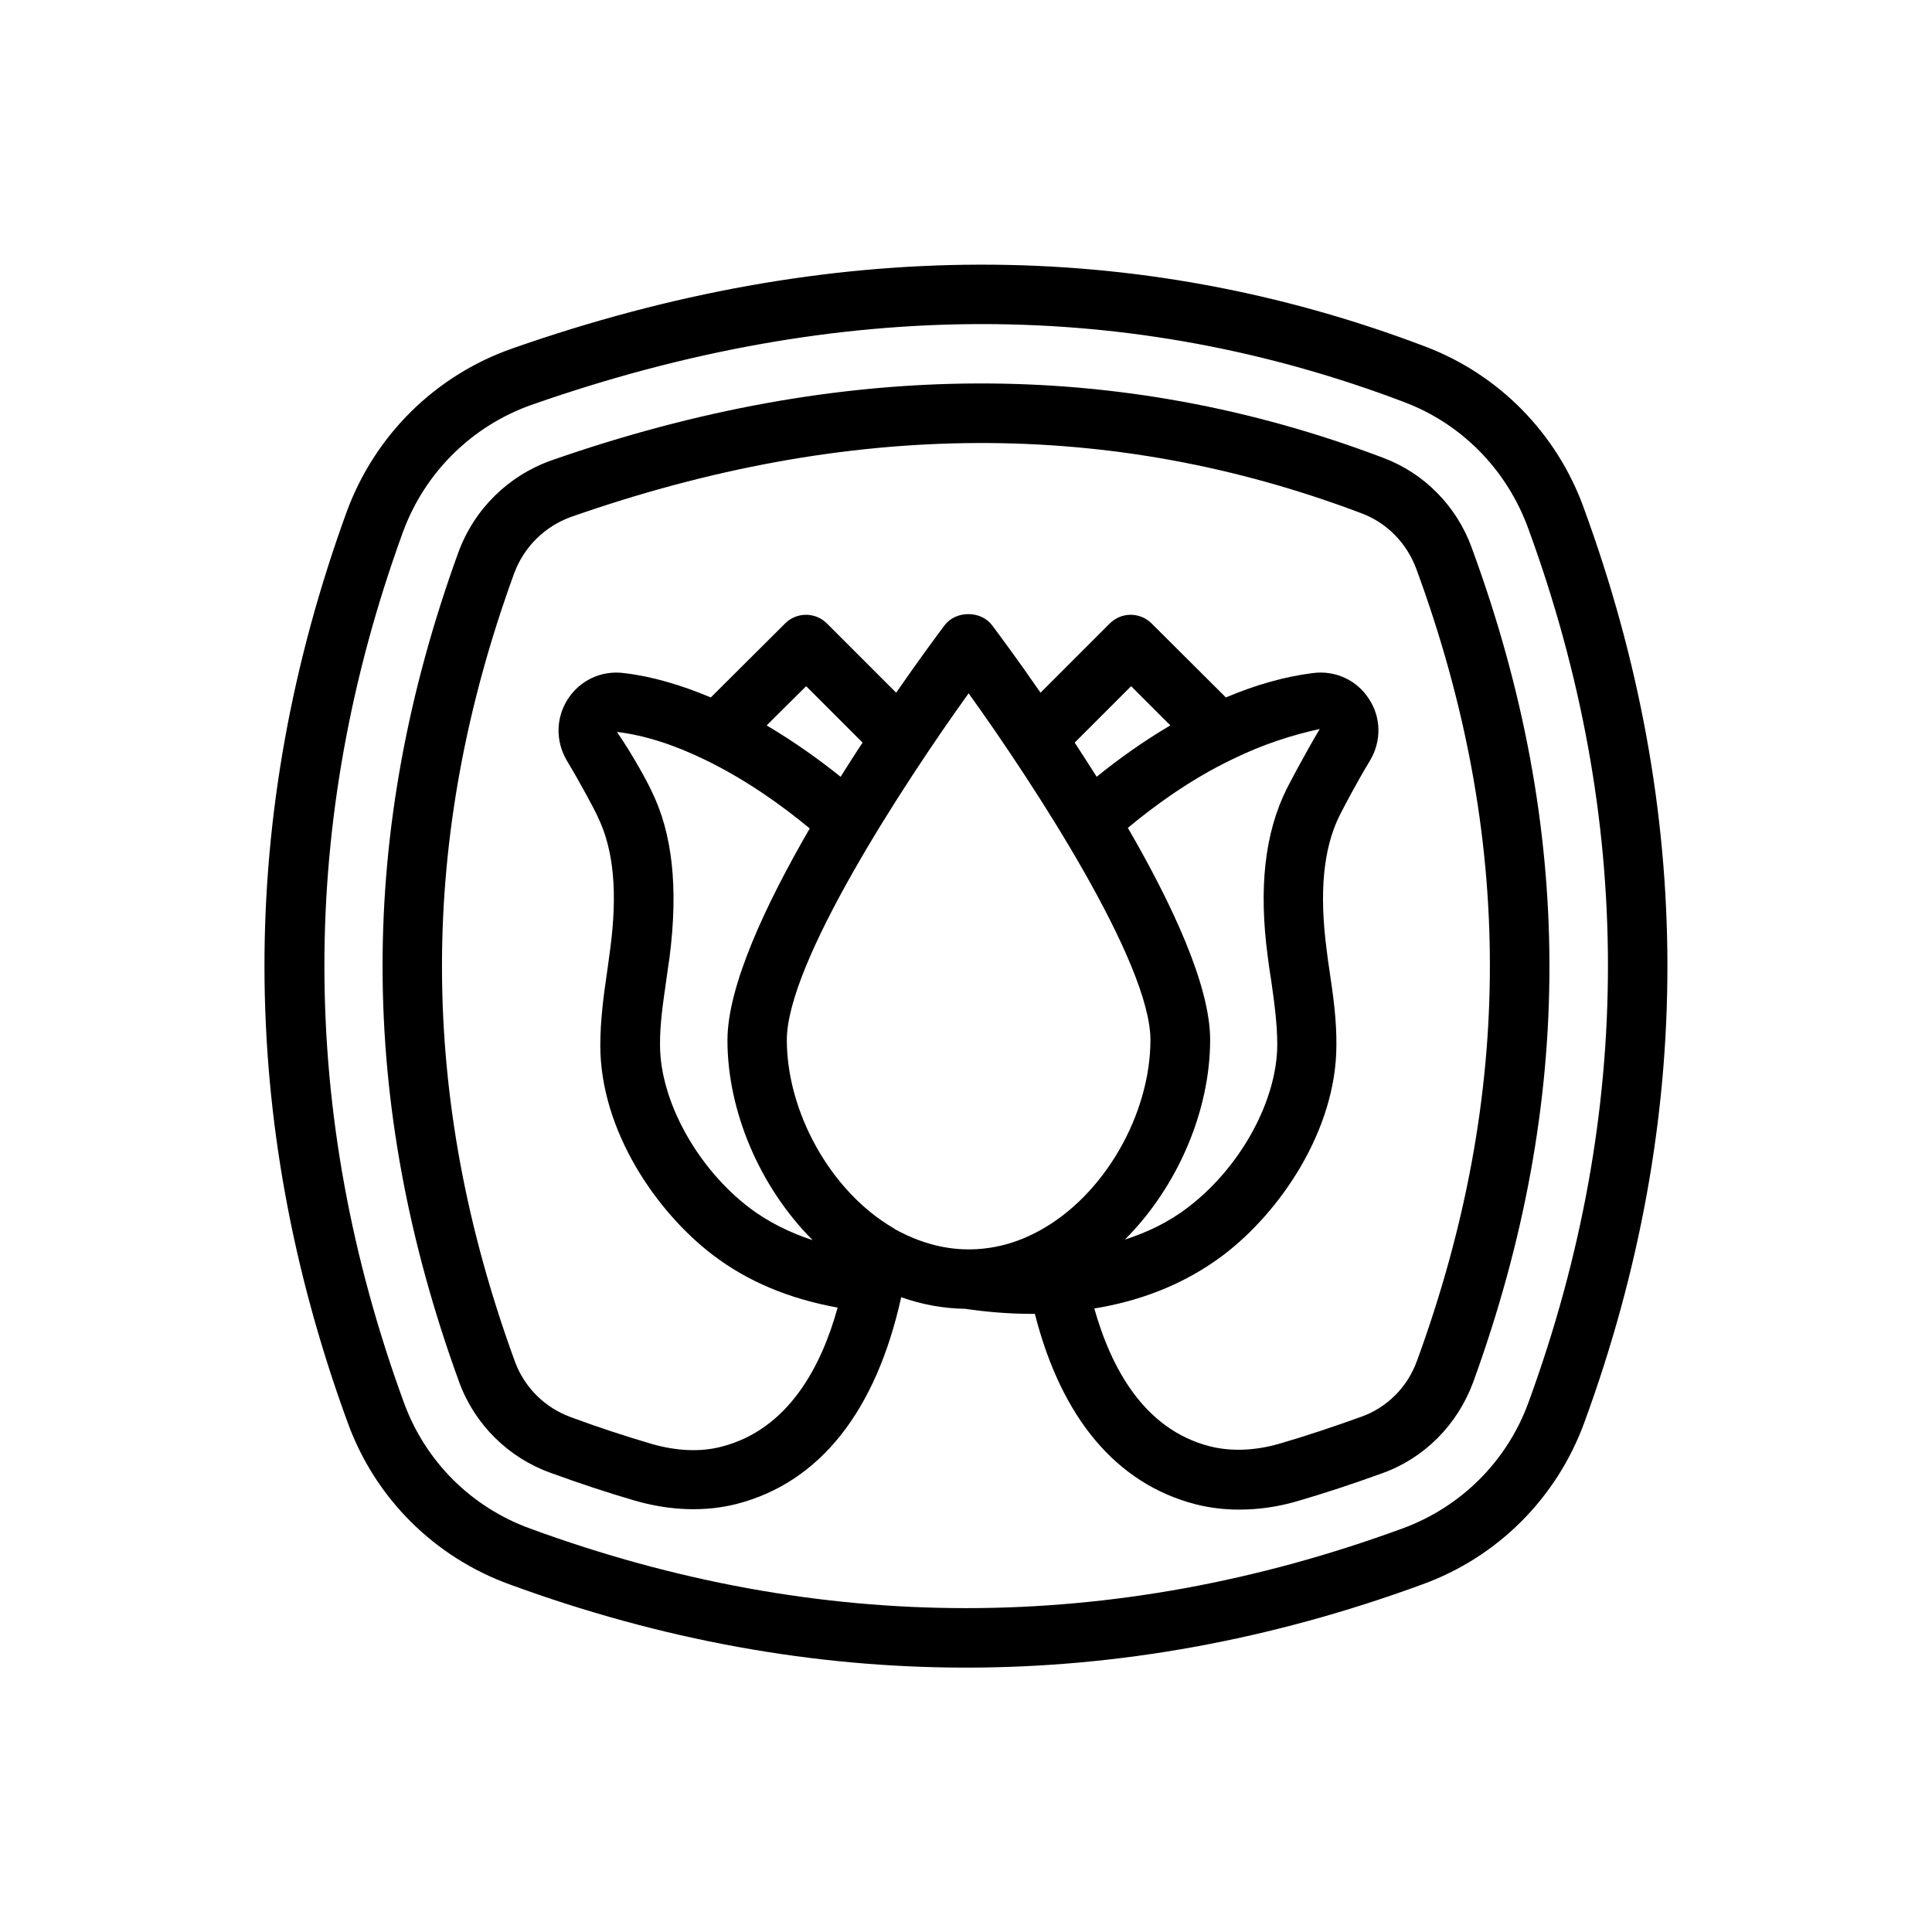
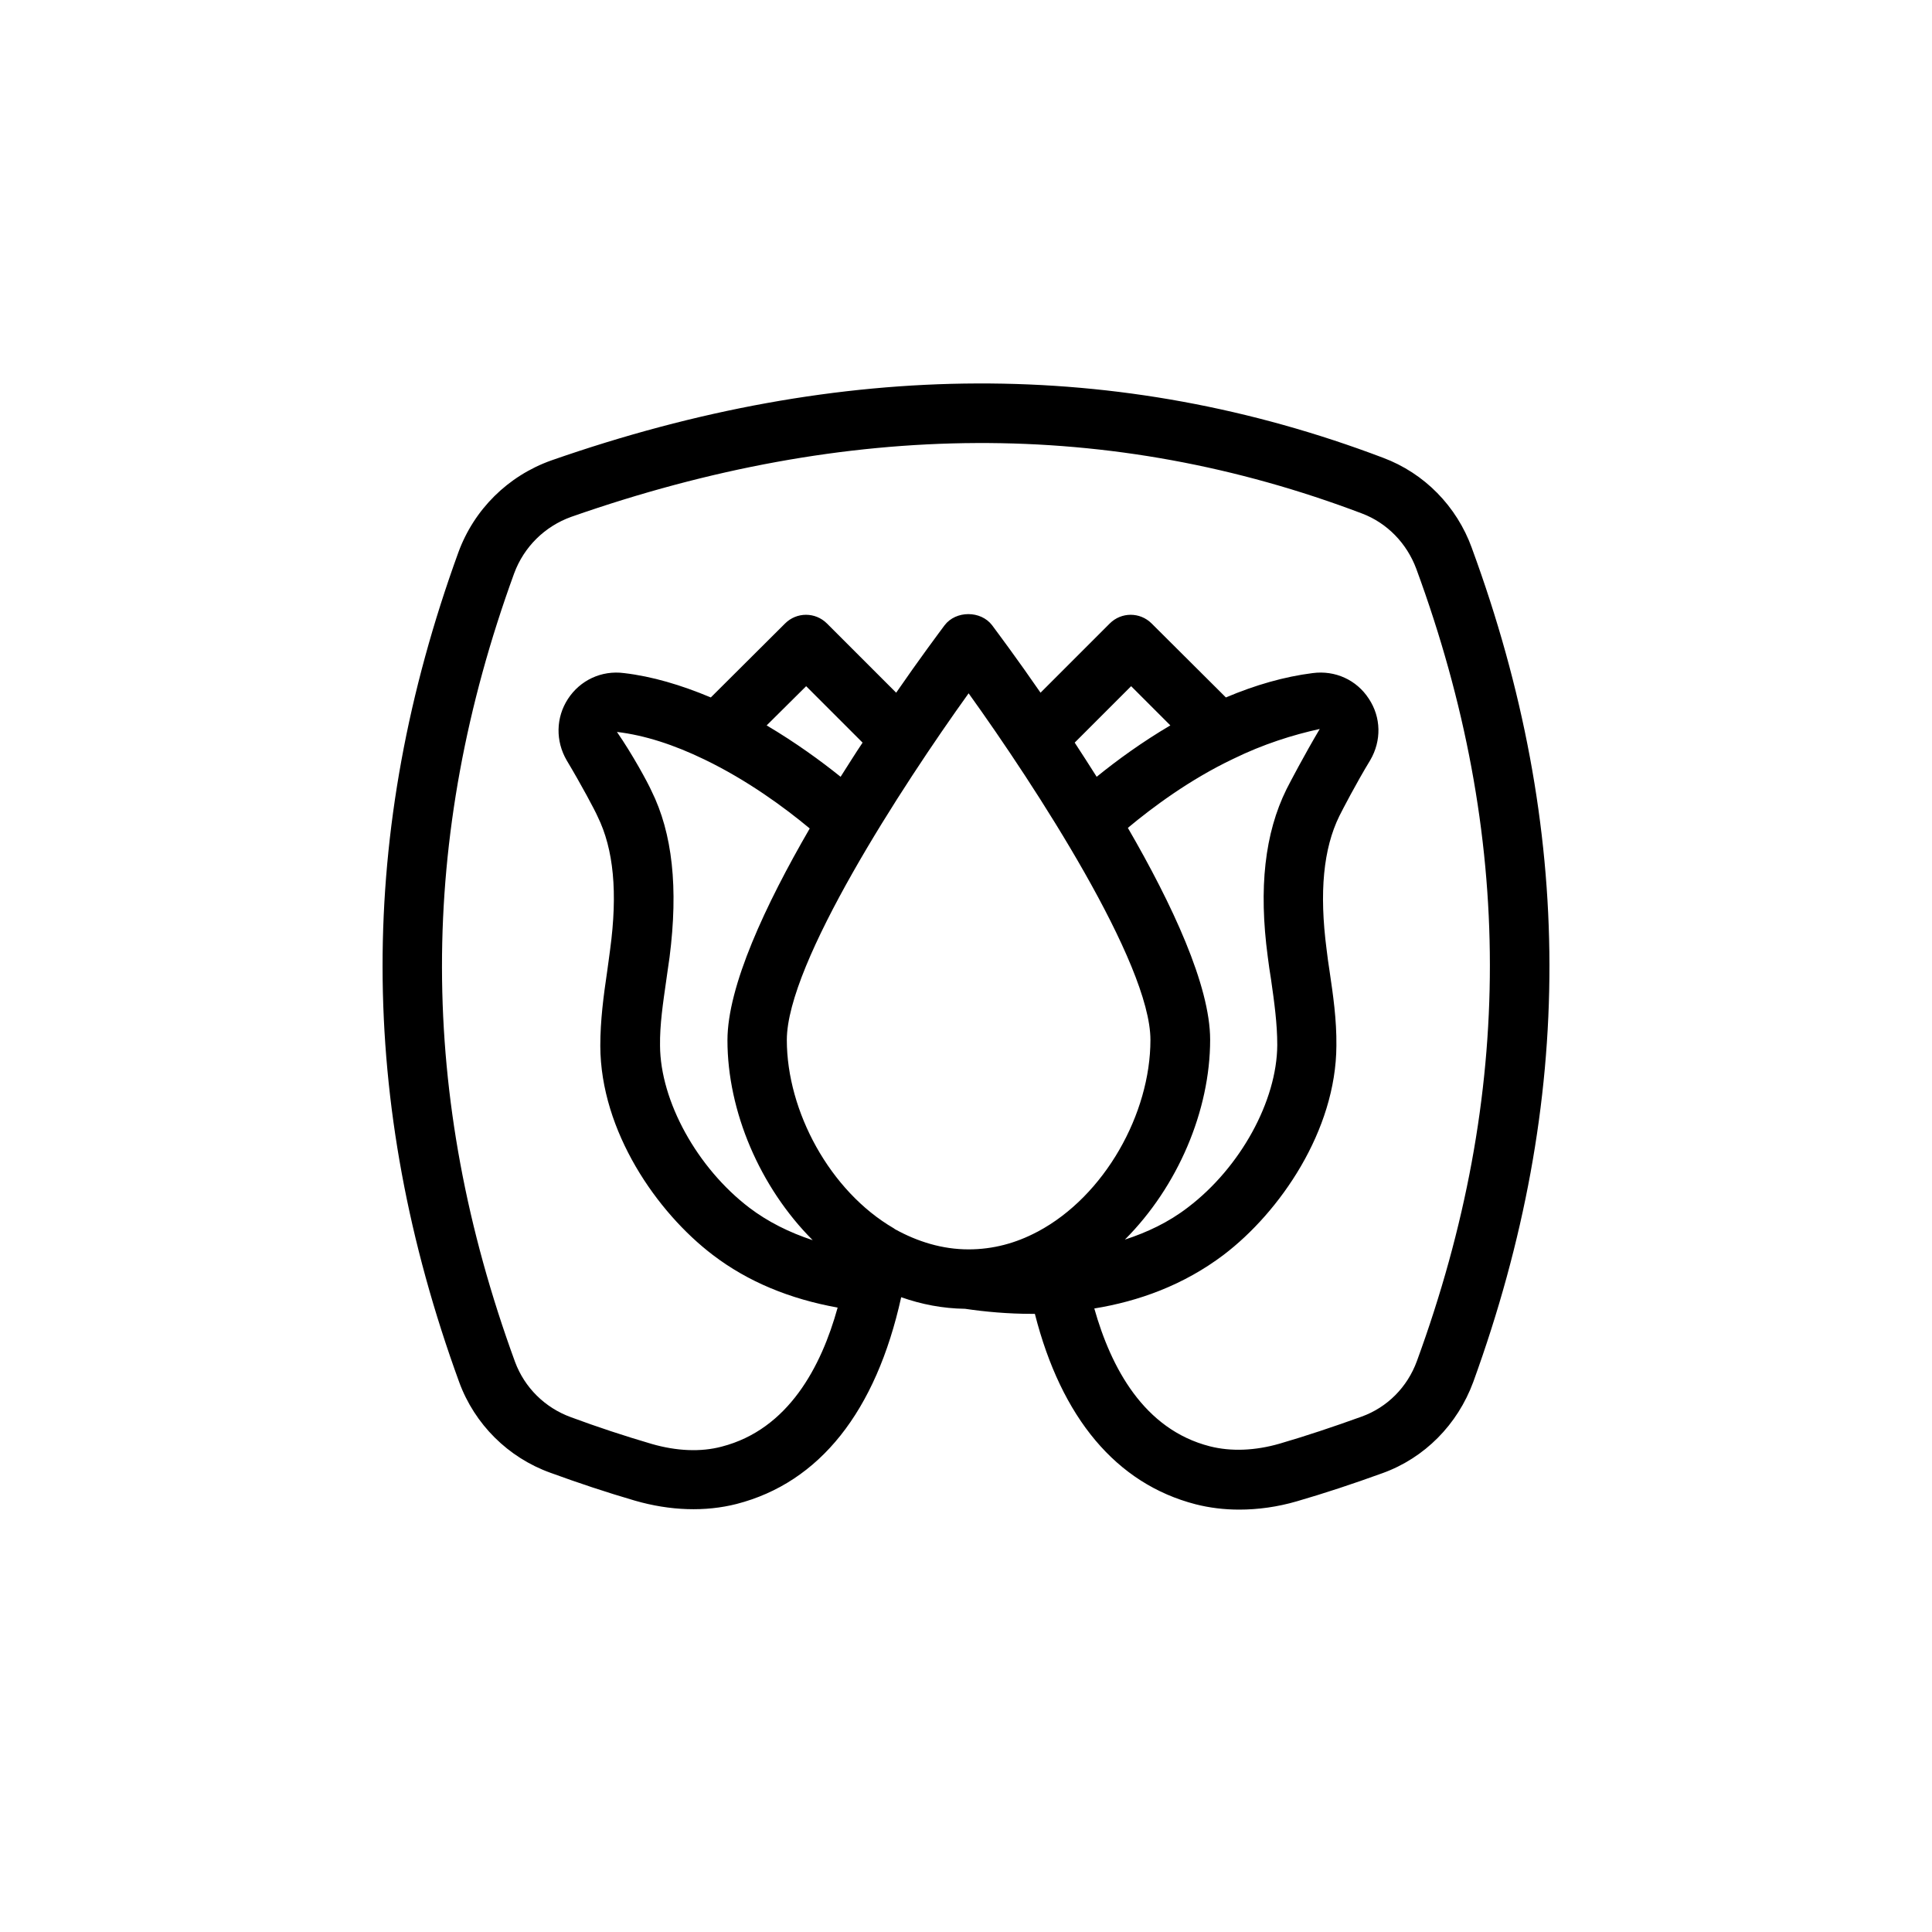
<svg xmlns="http://www.w3.org/2000/svg" fill="#000000" width="800px" height="800px" version="1.1" viewBox="144 144 512 512">
  <g>
-     <path d="m563.66 278.45c-7.164-19.68-22.434-35.188-41.879-42.586-76.594-29.125-157.99-28.969-241.98 0.473-20.469 7.164-36.449 22.984-43.926 43.297-29.125 80.059-29.047 161.22 0.234 241.28 7.242 20.074 22.984 35.738 42.98 42.98 40.148 14.719 80.531 22.043 120.91 22.043 40.383 0 80.766-7.32 120.91-22.043 19.996-7.242 35.66-22.906 42.98-42.98 29.445-80.453 29.289-162.01-0.234-242.46zm-14.562 237.11c-5.668 15.664-17.949 27.867-33.535 33.535-76.672 28.102-154.37 28.102-231.04 0-15.664-5.668-27.867-17.871-33.535-33.535-27.945-76.516-28.023-154.05-0.234-230.49 5.824-15.902 18.344-28.262 34.32-33.852 40.461-14.168 80.293-21.332 119.18-21.332 38.336 0 75.73 6.926 111.94 20.703 15.191 5.746 27.078 17.871 32.746 33.297 28.18 76.836 28.262 154.77 0.156 231.68z" />
    <path d="m534.06 289.24c-4.016-11.098-12.594-19.836-23.539-23.93-69.98-26.527-143.35-26.215-220.42 0.707-11.492 4.094-20.469 12.988-24.641 24.402-26.844 73.918-26.766 145.79 0.234 219.87 4.094 11.18 12.988 19.996 24.168 24.008 7.32 2.676 14.879 5.195 22.434 7.398 9.289 2.676 18.578 2.992 26.922 0.867 21.965-5.668 36.918-24.48 43.609-54.789 5.352 1.891 11.02 2.992 16.926 3.07 5.352 0.789 11.336 1.34 17.711 1.34h0.789c7.008 27.551 21.57 45.027 42.586 50.461 3.699 0.945 7.559 1.418 11.57 1.418 4.961 0 10.156-0.707 15.273-2.203 7.32-2.125 14.719-4.566 22.75-7.477 11.098-4.016 19.836-12.832 24.008-24.168 27.012-74.395 26.934-146.66-0.383-220.97zm-217.43 64.316c-0.945-2.125-5.039-9.684-9.133-15.586 7.32 0.867 15.113 3.387 23.223 7.32 11.414 5.512 21.254 12.754 27.867 18.262-11.73 20.23-21.805 41.801-21.805 56.129 0 18.812 8.582 38.965 22.594 52.98-6.219-2.047-11.887-4.879-16.766-8.582-13.855-10.547-23.617-28.262-23.695-42.98-0.078-5.59 0.789-11.258 1.652-17.32 0.316-2.047 0.551-4.094 0.867-6.062 2.359-18.418 0.785-32.902-4.805-44.16zm163.34 44.004c0.234 1.969 0.551 4.016 0.867 5.984 0.867 6.062 1.652 11.73 1.652 17.398-0.078 14.801-9.762 32.434-23.617 42.98-5.195 4.016-10.941 6.691-16.766 8.582 14.012-14.012 22.594-34.164 22.594-52.98 0-14.328-10.078-35.895-21.805-56.129 6.613-5.512 16.453-12.832 27.867-18.262 8.031-3.938 15.824-6.375 22.984-7.949-4.016 6.769-7.949 14.25-8.816 15.98-5.746 11.648-7.398 26.133-4.961 44.395zm-45.34-47.703c-1.969-3.148-3.938-6.141-5.824-9.055l14.957-14.957 10.391 10.391c-7.481 4.41-14.094 9.211-19.523 13.621zm14.246 69.746c0 19.523-12.121 41.328-29.836 50.773-0.078 0.078-0.234 0.078-0.316 0.156-5.512 2.914-11.57 4.566-18.027 4.566-7.008 0-13.539-2.047-19.523-5.352-0.078-0.078-0.234-0.156-0.316-0.234-16.926-9.84-28.34-31.016-28.34-49.91 0-20.387 30.543-67.305 48.176-91.867 17.641 24.559 48.184 71.477 48.184 91.867zm-82.105-69.746c-5.195-4.172-11.887-9.055-19.602-13.617l10.469-10.391 14.957 14.957c-1.965 2.91-3.856 5.981-5.824 9.051zm152.72 154.84c-2.519 6.926-7.871 12.281-14.641 14.719-7.637 2.754-14.719 5.117-21.727 7.164-6.535 1.891-12.91 2.125-18.5 0.707-17.555-4.488-26.215-20.941-30.621-36.527 11.652-1.891 23.617-6.141 34.32-14.25 14.801-11.258 29.758-32.828 29.836-55.418 0.078-6.848-0.867-13.383-1.812-19.758-0.316-1.891-0.551-3.856-0.789-5.746-1.969-15.113-0.867-26.688 3.387-35.344 0.789-1.574 4.41-8.582 8.188-14.801 2.992-5.117 2.914-11.336-0.395-16.297-3.227-4.961-8.895-7.559-14.879-6.769-7.477 0.945-15.191 3.148-22.984 6.453l-19.68-19.602c-3.07-3.07-8.031-3.07-11.098 0l-18.344 18.344c-6.297-9.133-11.258-15.742-12.832-17.871-2.992-3.938-9.605-3.938-12.594 0-1.574 2.125-6.535 8.738-12.832 17.871l-18.344-18.344c-3.07-3.07-8.031-3.07-11.098 0l-19.68 19.602c-7.871-3.305-15.586-5.59-22.984-6.453-5.984-0.789-11.652 1.891-14.879 6.848-3.227 4.961-3.305 11.18-0.316 16.297 3.777 6.297 7.477 13.227 8.188 14.879 4.25 8.66 5.352 20.152 3.305 35.266-0.234 1.969-0.551 3.938-0.789 5.824-0.945 6.375-1.812 12.91-1.812 19.68 0.078 22.672 15.035 44.16 29.836 55.418 9.289 7.086 20.387 11.652 33.062 13.934-4.328 15.664-13.066 32.273-30.699 36.84-5.59 1.496-12.043 1.18-18.578-0.707-7.242-2.125-14.406-4.488-21.41-7.086-6.926-2.519-12.281-7.871-14.801-14.641-25.742-70.375-25.82-138.79-0.234-209 2.598-7.008 8.109-12.438 15.113-14.957 73.523-25.742 143.04-26.137 209.63-0.867 6.613 2.519 11.809 7.871 14.328 14.641 25.977 70.625 25.977 139.35 0.156 209.96z" />
  </g>
</svg>